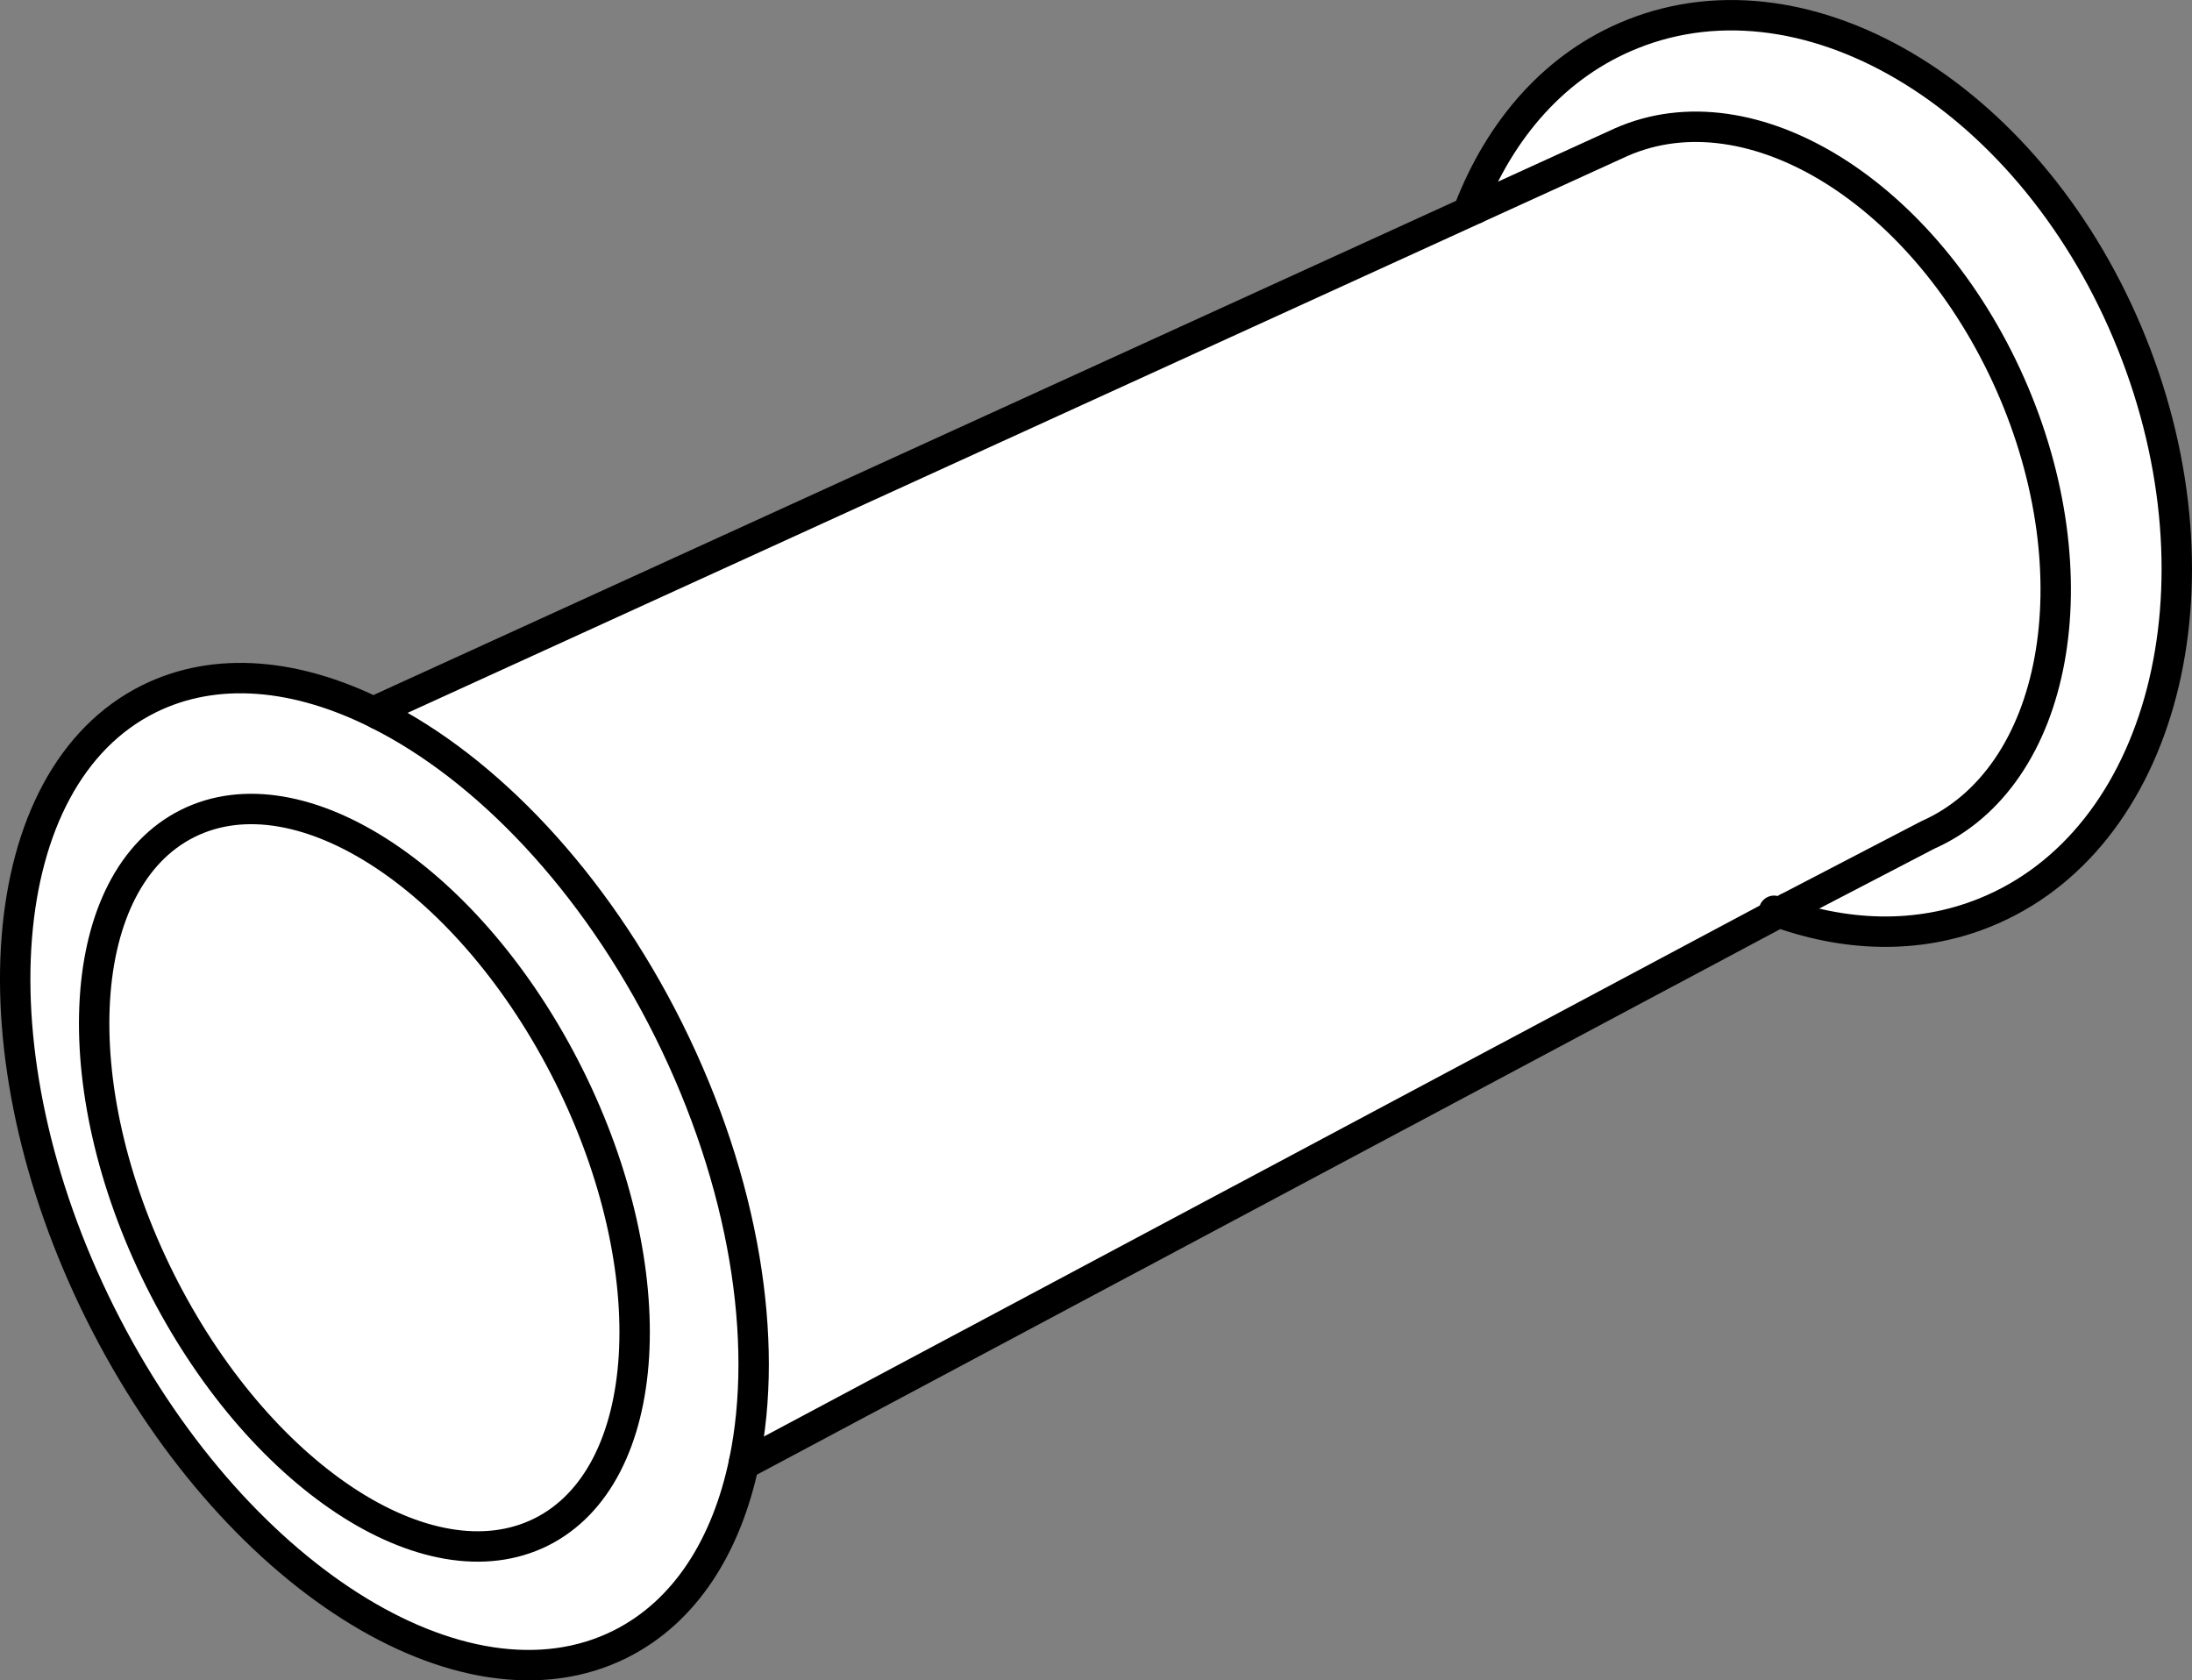
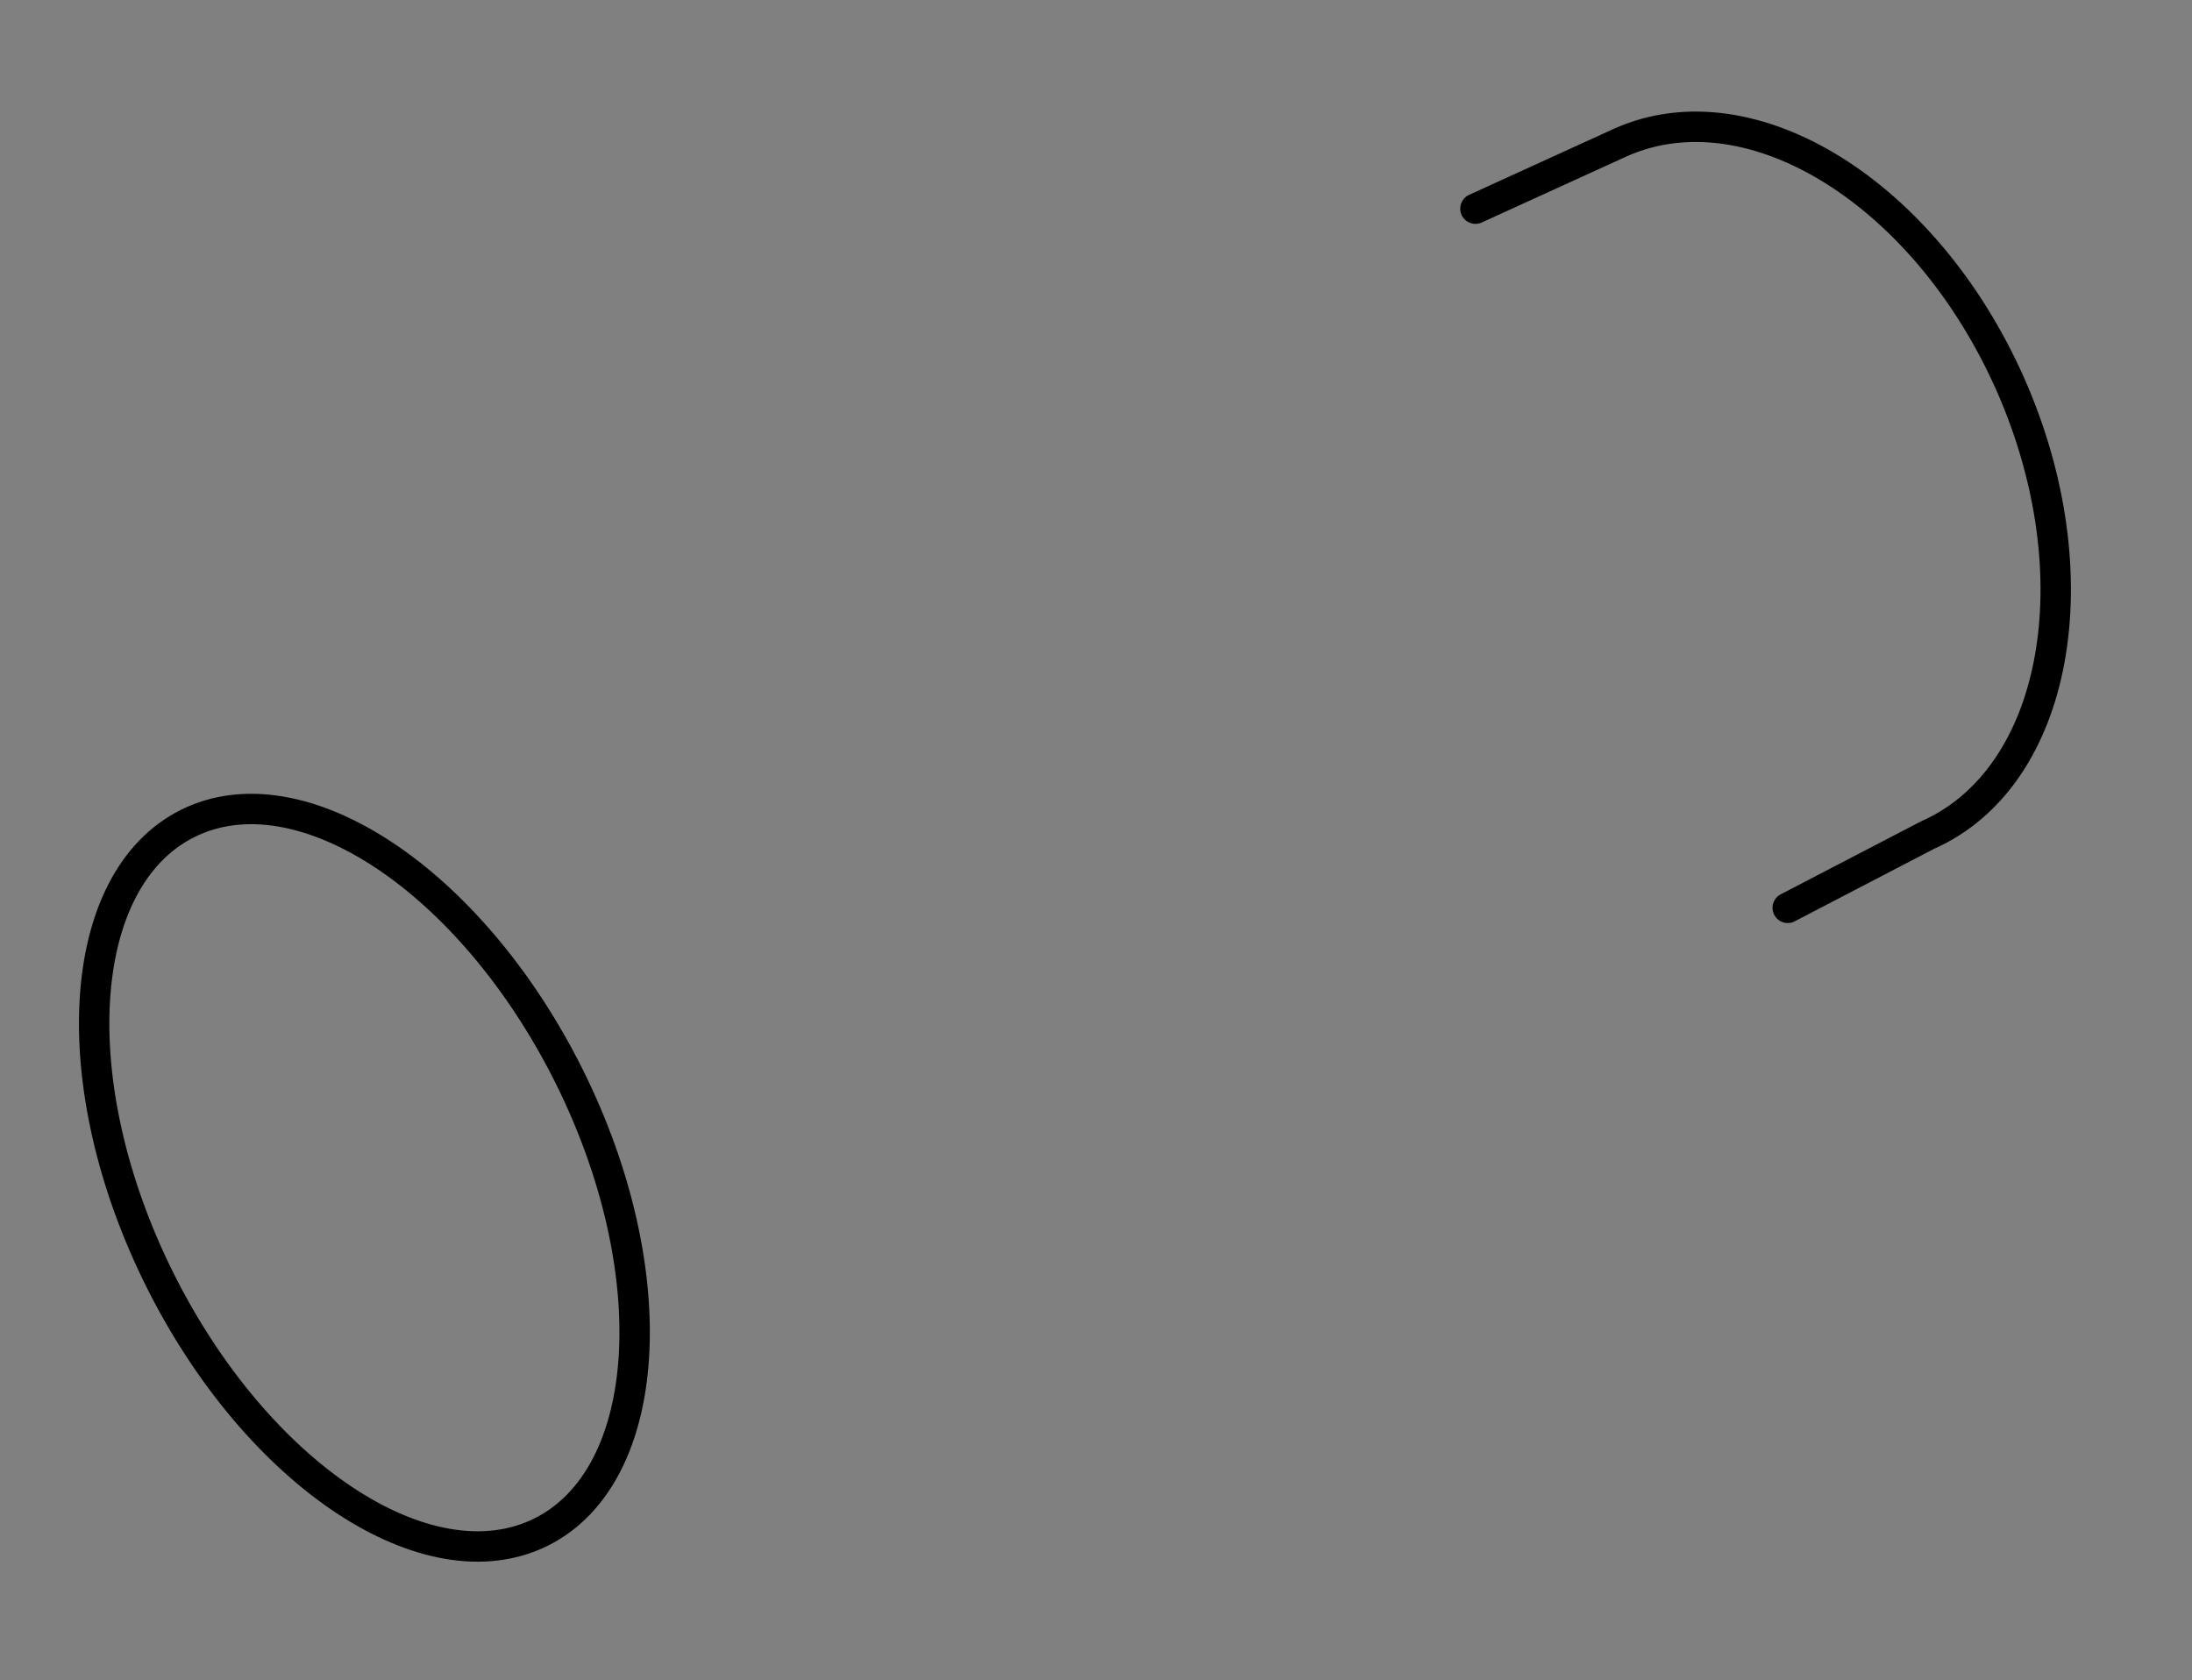
<svg xmlns="http://www.w3.org/2000/svg" version="1.1" id="image" x="0px" y="0px" width="57.684px" height="44.218px" viewBox="0 0 57.684 44.218" enable-background="new 0 0 57.684 44.218" xml:space="preserve">
  <rect x="0" y="0" width="57.684" height="44.218" fill="#808080" stroke="none" />
-   <path fill="#FFFFFF" stroke="#000000" stroke-width="0.8" stroke-linecap="round" stroke-linejoin="round" stroke-miterlimit="500" d="  M46.686,23.967c1.852,0.688,3.774,0.758,5.528,0.055c4.707-1.887,6.449-8.594,3.89-14.976  c-2.558-6.387-8.449-10.035-13.152-8.148c-2.004,0.801-3.468,2.476-4.297,4.625l0.172-0.031L10.026,18.639  l-0.074,0.156c-2.133-1.074-4.269-1.281-6.039-0.402c-4.133,2.058-4.699,9.301-1.274,16.168  c3.426,6.867,9.551,10.766,13.68,8.707c1.707-0.852,2.805-2.586,3.266-4.812l0.102,0.02l27.36-14.586" />
-   <path fill="none" stroke="#000000" stroke-width="0.8" stroke-linecap="round" stroke-linejoin="round" stroke-miterlimit="500" d="  M9.952,18.796c2.844,1.426,5.684,4.383,7.641,8.304c2.008,4.032,2.648,8.192,1.992,11.356" />
  <path fill="none" stroke="#000000" stroke-width="0.8" stroke-linecap="round" stroke-linejoin="round" stroke-miterlimit="500" d="  M38.827,5.491l3.836-1.75c3.43-1.512,8.012,1.34,10.242,6.375c2.223,5.031,1.25,10.344-2.18,11.859l-3.68,1.914" />
-   <path fill="none" stroke="#000000" stroke-width="0.8" stroke-linecap="round" stroke-linejoin="round" stroke-miterlimit="500" d="  M14.972,28.311c2.566,5.148,2.238,10.523-0.73,12.004c-2.973,1.48-7.465-1.488-10.035-6.637  c-2.566-5.148-2.238-10.524,0.73-12.008C7.913,20.186,12.401,23.163,14.972,28.311z" />
+   <path fill="none" stroke="#000000" stroke-width="0.8" stroke-linecap="round" stroke-linejoin="round" stroke-miterlimit="500" d="  M14.972,28.311c2.566,5.148,2.238,10.523-0.73,12.004c-2.973,1.48-7.465-1.488-10.035-6.637  c-2.566-5.148-2.238-10.524,0.73-12.008C7.913,20.186,12.401,23.163,14.972,28.311" />
</svg>